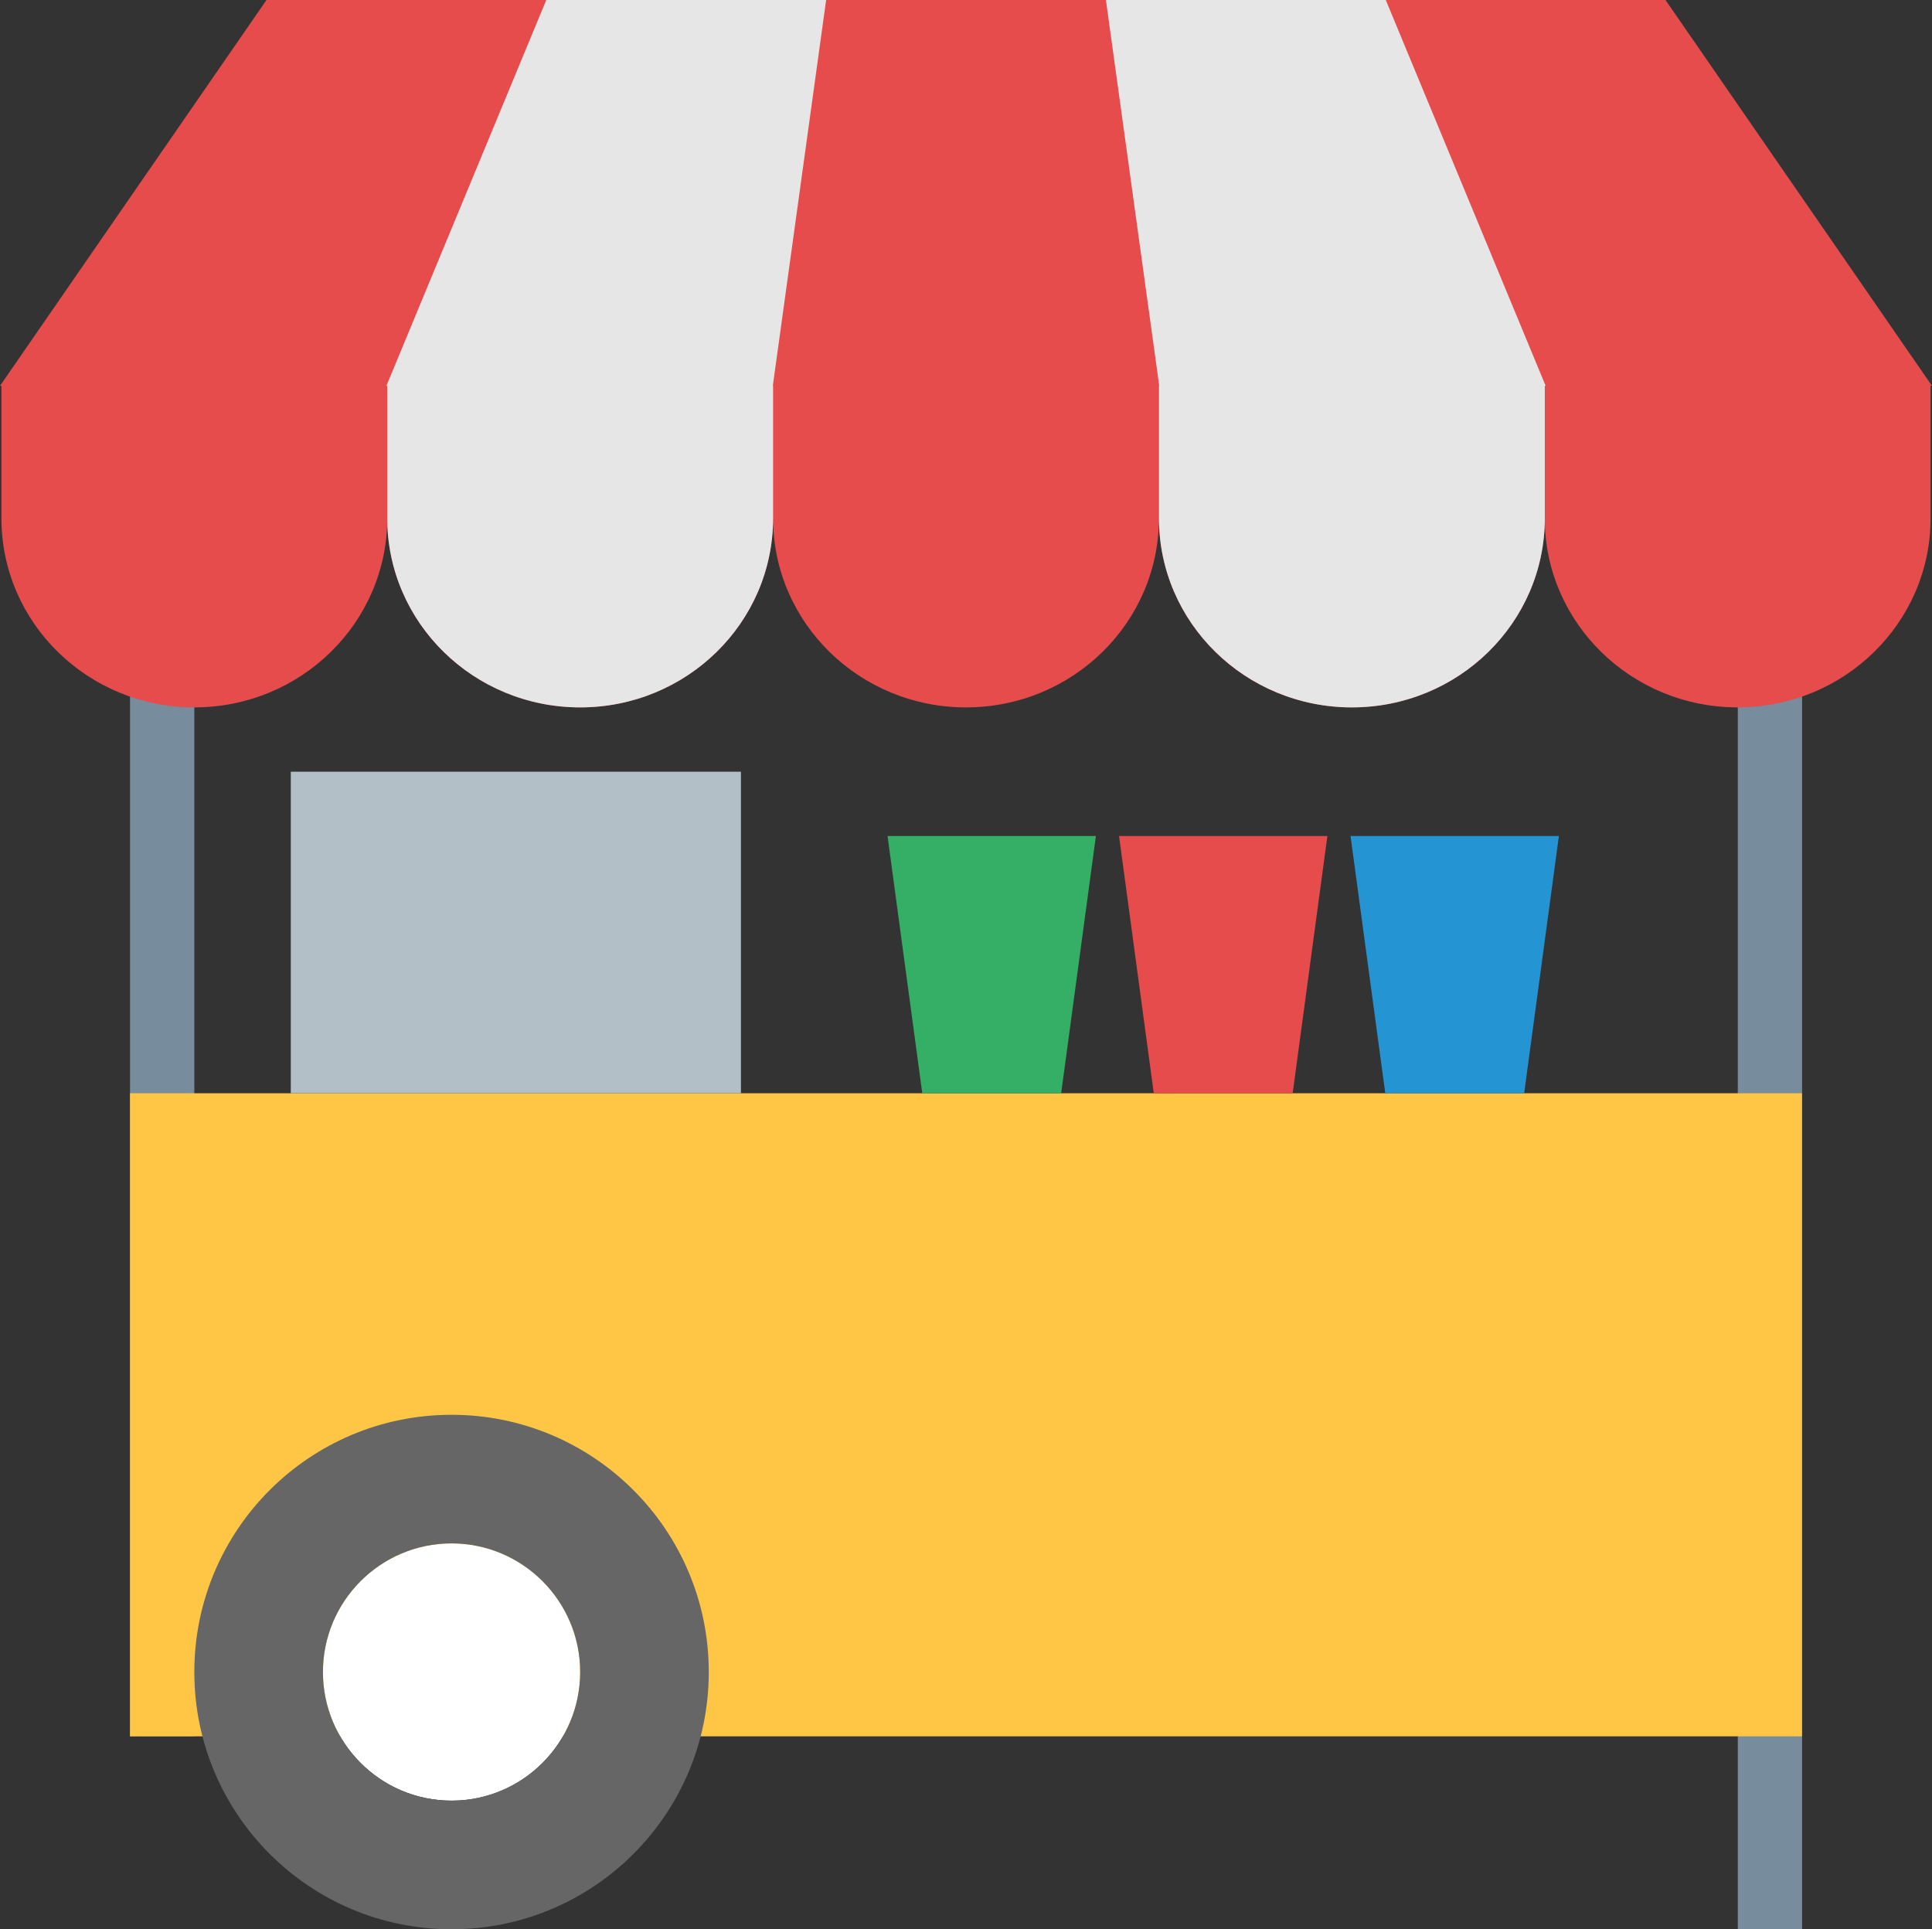
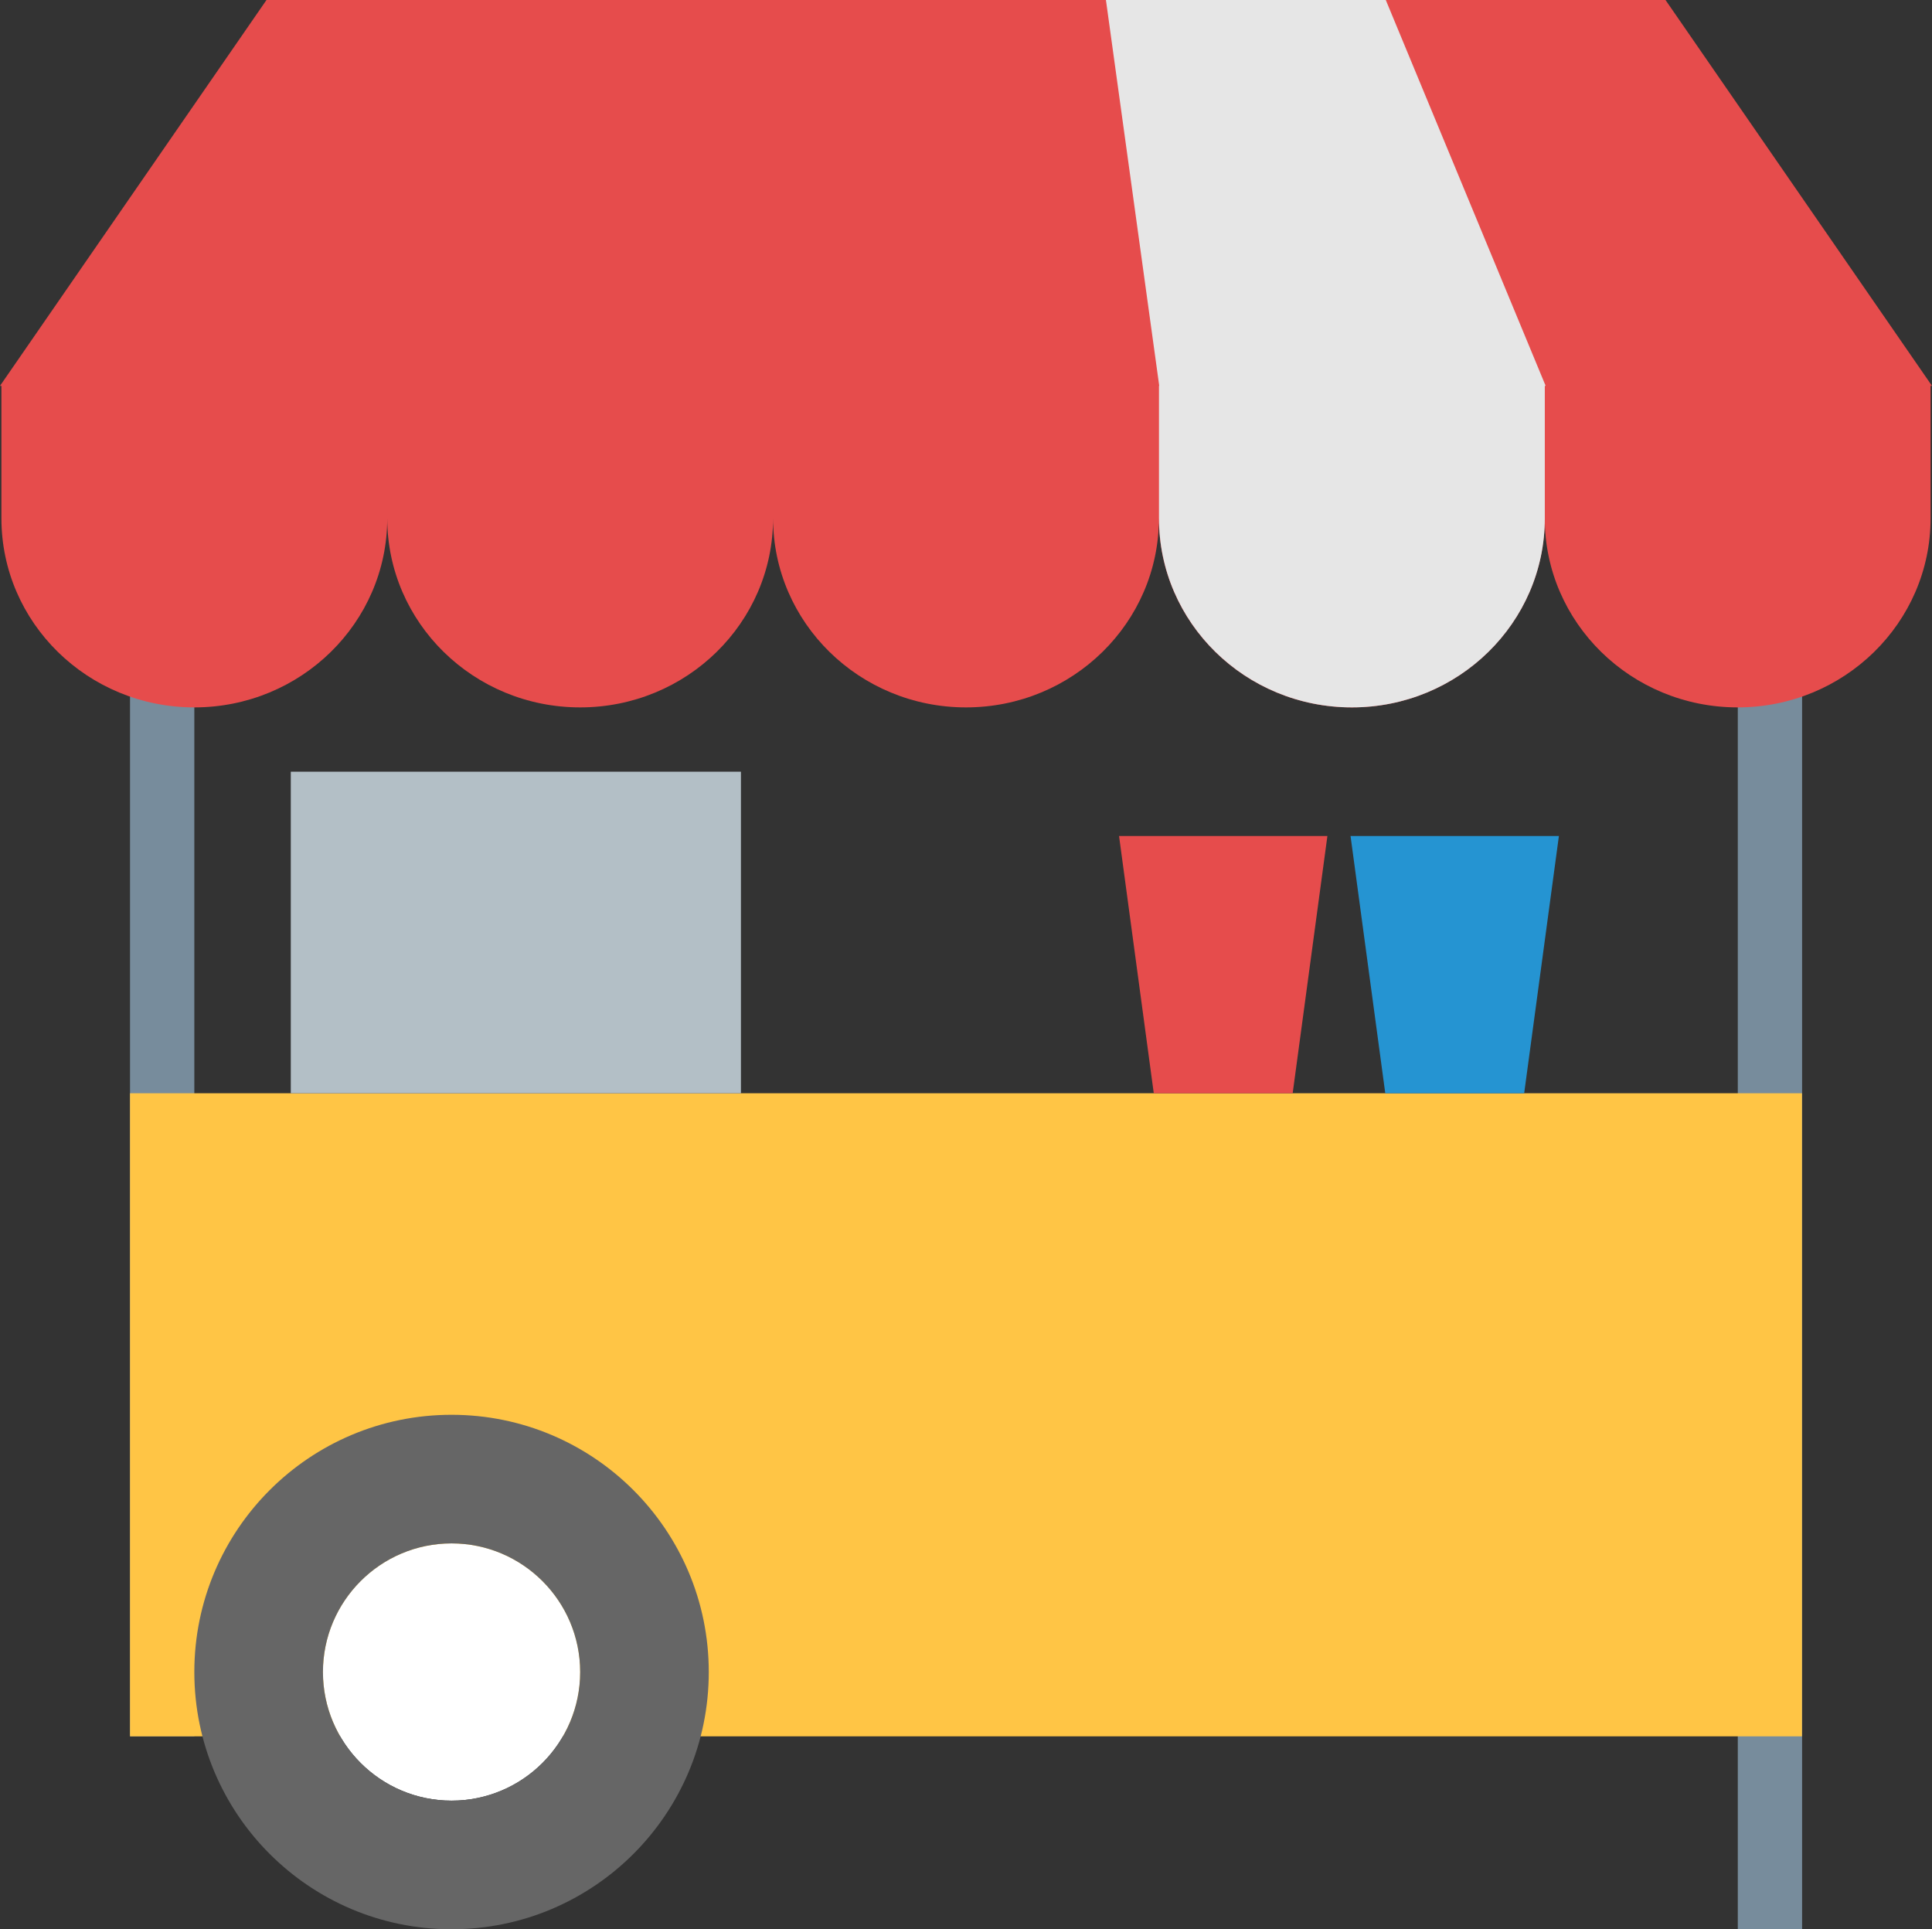
<svg xmlns="http://www.w3.org/2000/svg" id="_レイヤー_2" viewBox="0 0 30.044 30">
  <rect x="0" y="0" width="30.044" height="30" fill="#333333" stroke="none" />
  <defs>
    <style>.cls-1{fill:#b3bfc6;}.cls-2{fill:#e6e6e6;}.cls-3{fill:#ffc545;}.cls-4{fill:#778c9c;}.cls-5{fill:#e64c4c;}.cls-6{fill:#fff;}.cls-7{fill:#666;}.cls-8{fill:#2594d2;}.cls-9{fill:#35af65;}</style>
  </defs>
  <g id="new">
    <g id="_特集">
      <rect class="cls-4" x="2.022" y="9" width="1" height="18" />
      <rect class="cls-4" x="27.024" y="9" width="1" height="21" />
      <rect class="cls-3" x="2.022" y="17" width="26" height="10" />
      <circle class="cls-6" cx="7.022" cy="26" r="2" />
      <path class="cls-7" d="M7.022,24c1.103,0,2,.897,2,2s-.897,2-2,2-2-.897-2-2,.897-2,2-2M7.022,22c-2.209,0-4,1.791-4,4s1.791,4,4,4,4-1.791,4-4-1.791-4-4-4h0Z" />
      <path class="cls-5" d="M25.9,0H4.144C2.763,2,1.381,4,0,6h.022v2.059c0,1.624,1.343,2.941,3,2.941s3-1.317,3-2.941c0,1.624,1.343,2.941,3,2.941s3-1.317,3-2.941c0,1.624,1.343,2.941,3,2.941s3-1.317,3-2.941c0,1.624,1.343,2.941,3,2.941s3-1.317,3-2.941c0,1.624,1.343,2.941,3,2.941s3-1.317,3-2.941v-2.059h.022c-1.381-2-2.763-4-4.144-6Z" />
      <path class="cls-2" d="M21.549,0h-4.351l.829,6h-.004v2.059c0,1.624,1.343,2.941,3,2.941s3-1.317,3-2.941v-2.059h.013c-.829-2-1.658-4-2.486-6Z" />
-       <path class="cls-2" d="M12.846,0h-4.351c-.829,2-1.658,4-2.486,6h.013v2.059c0,1.624,1.343,2.941,3,2.941s3-1.317,3-2.941v-2.059h-.004l.829-6Z" />
-       <path class="cls-9" d="M16.502,17h-2.16c-.18-1.333-.36-2.667-.54-4h3.24c-.18,1.333-.36,2.667-.54,4Z" />
      <path class="cls-5" d="M20.102,17h-2.16c-.18-1.333-.36-2.667-.54-4h3.24c-.18,1.333-.36,2.667-.54,4Z" />
      <path class="cls-8" d="M23.702,17h-2.16c-.18-1.333-.36-2.667-.54-4h3.24c-.18,1.333-.36,2.667-.54,4Z" />
      <rect class="cls-1" x="4.522" y="12" width="7" height="5" />
    </g>
  </g>
</svg>